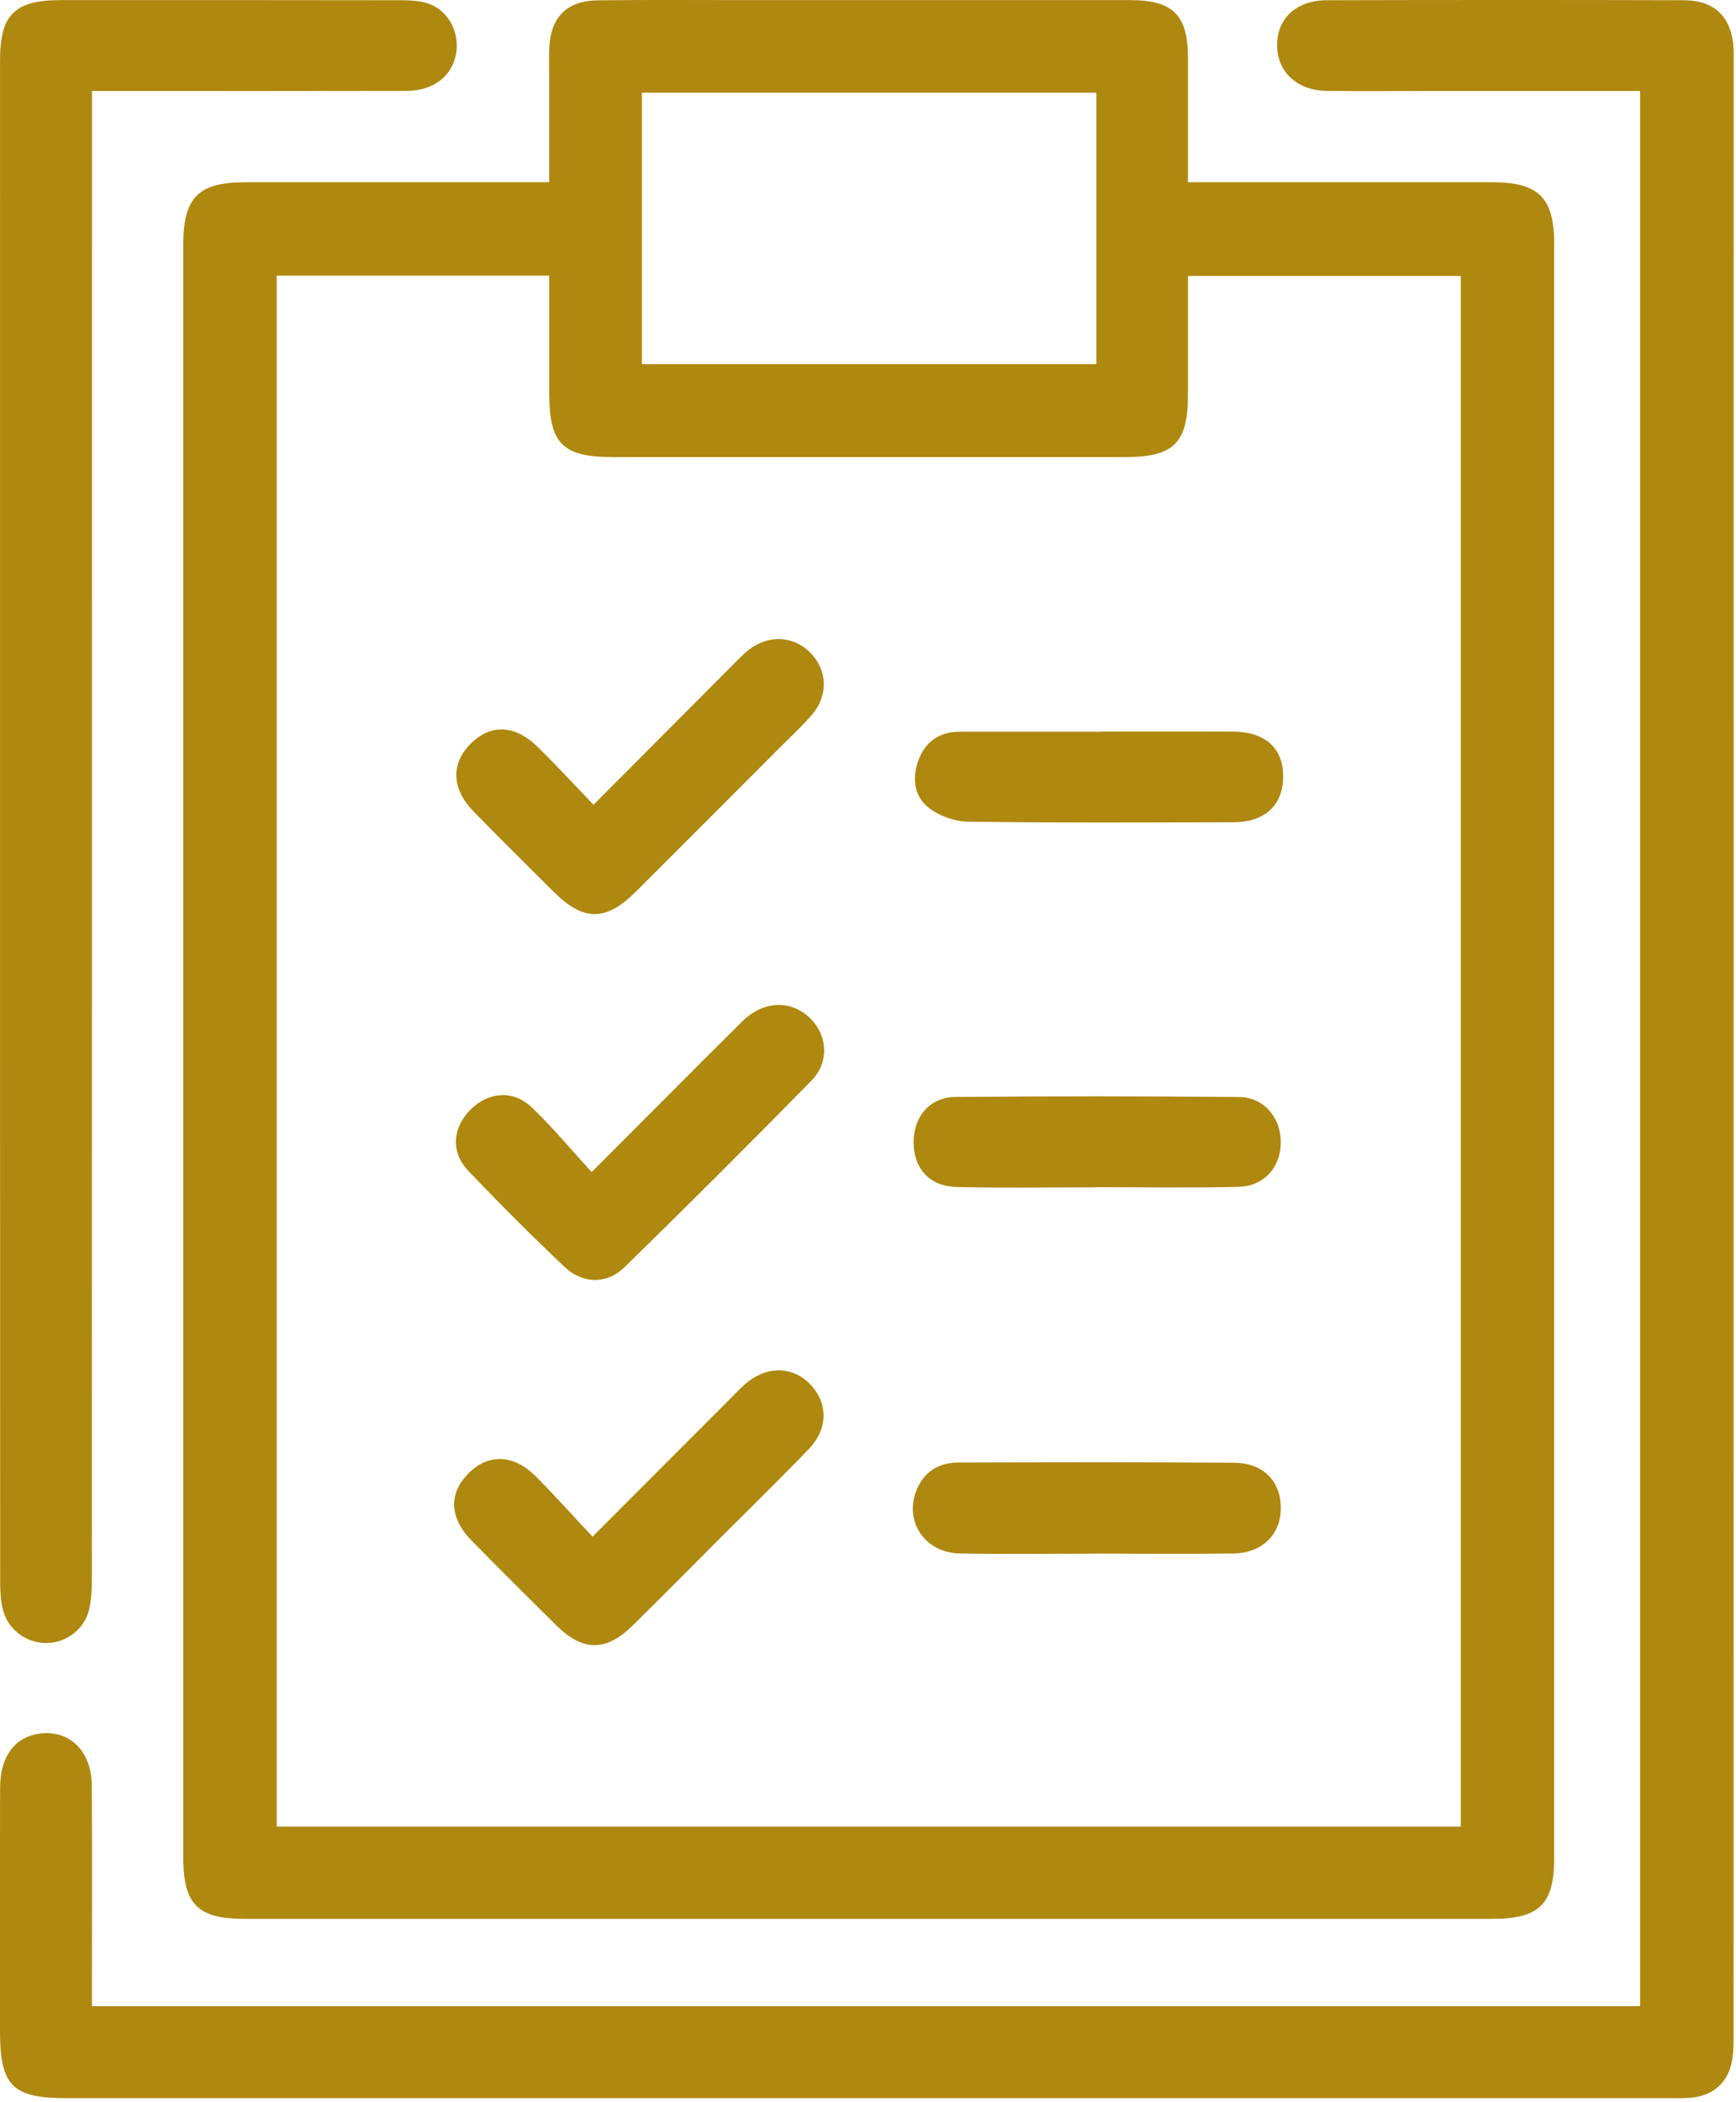
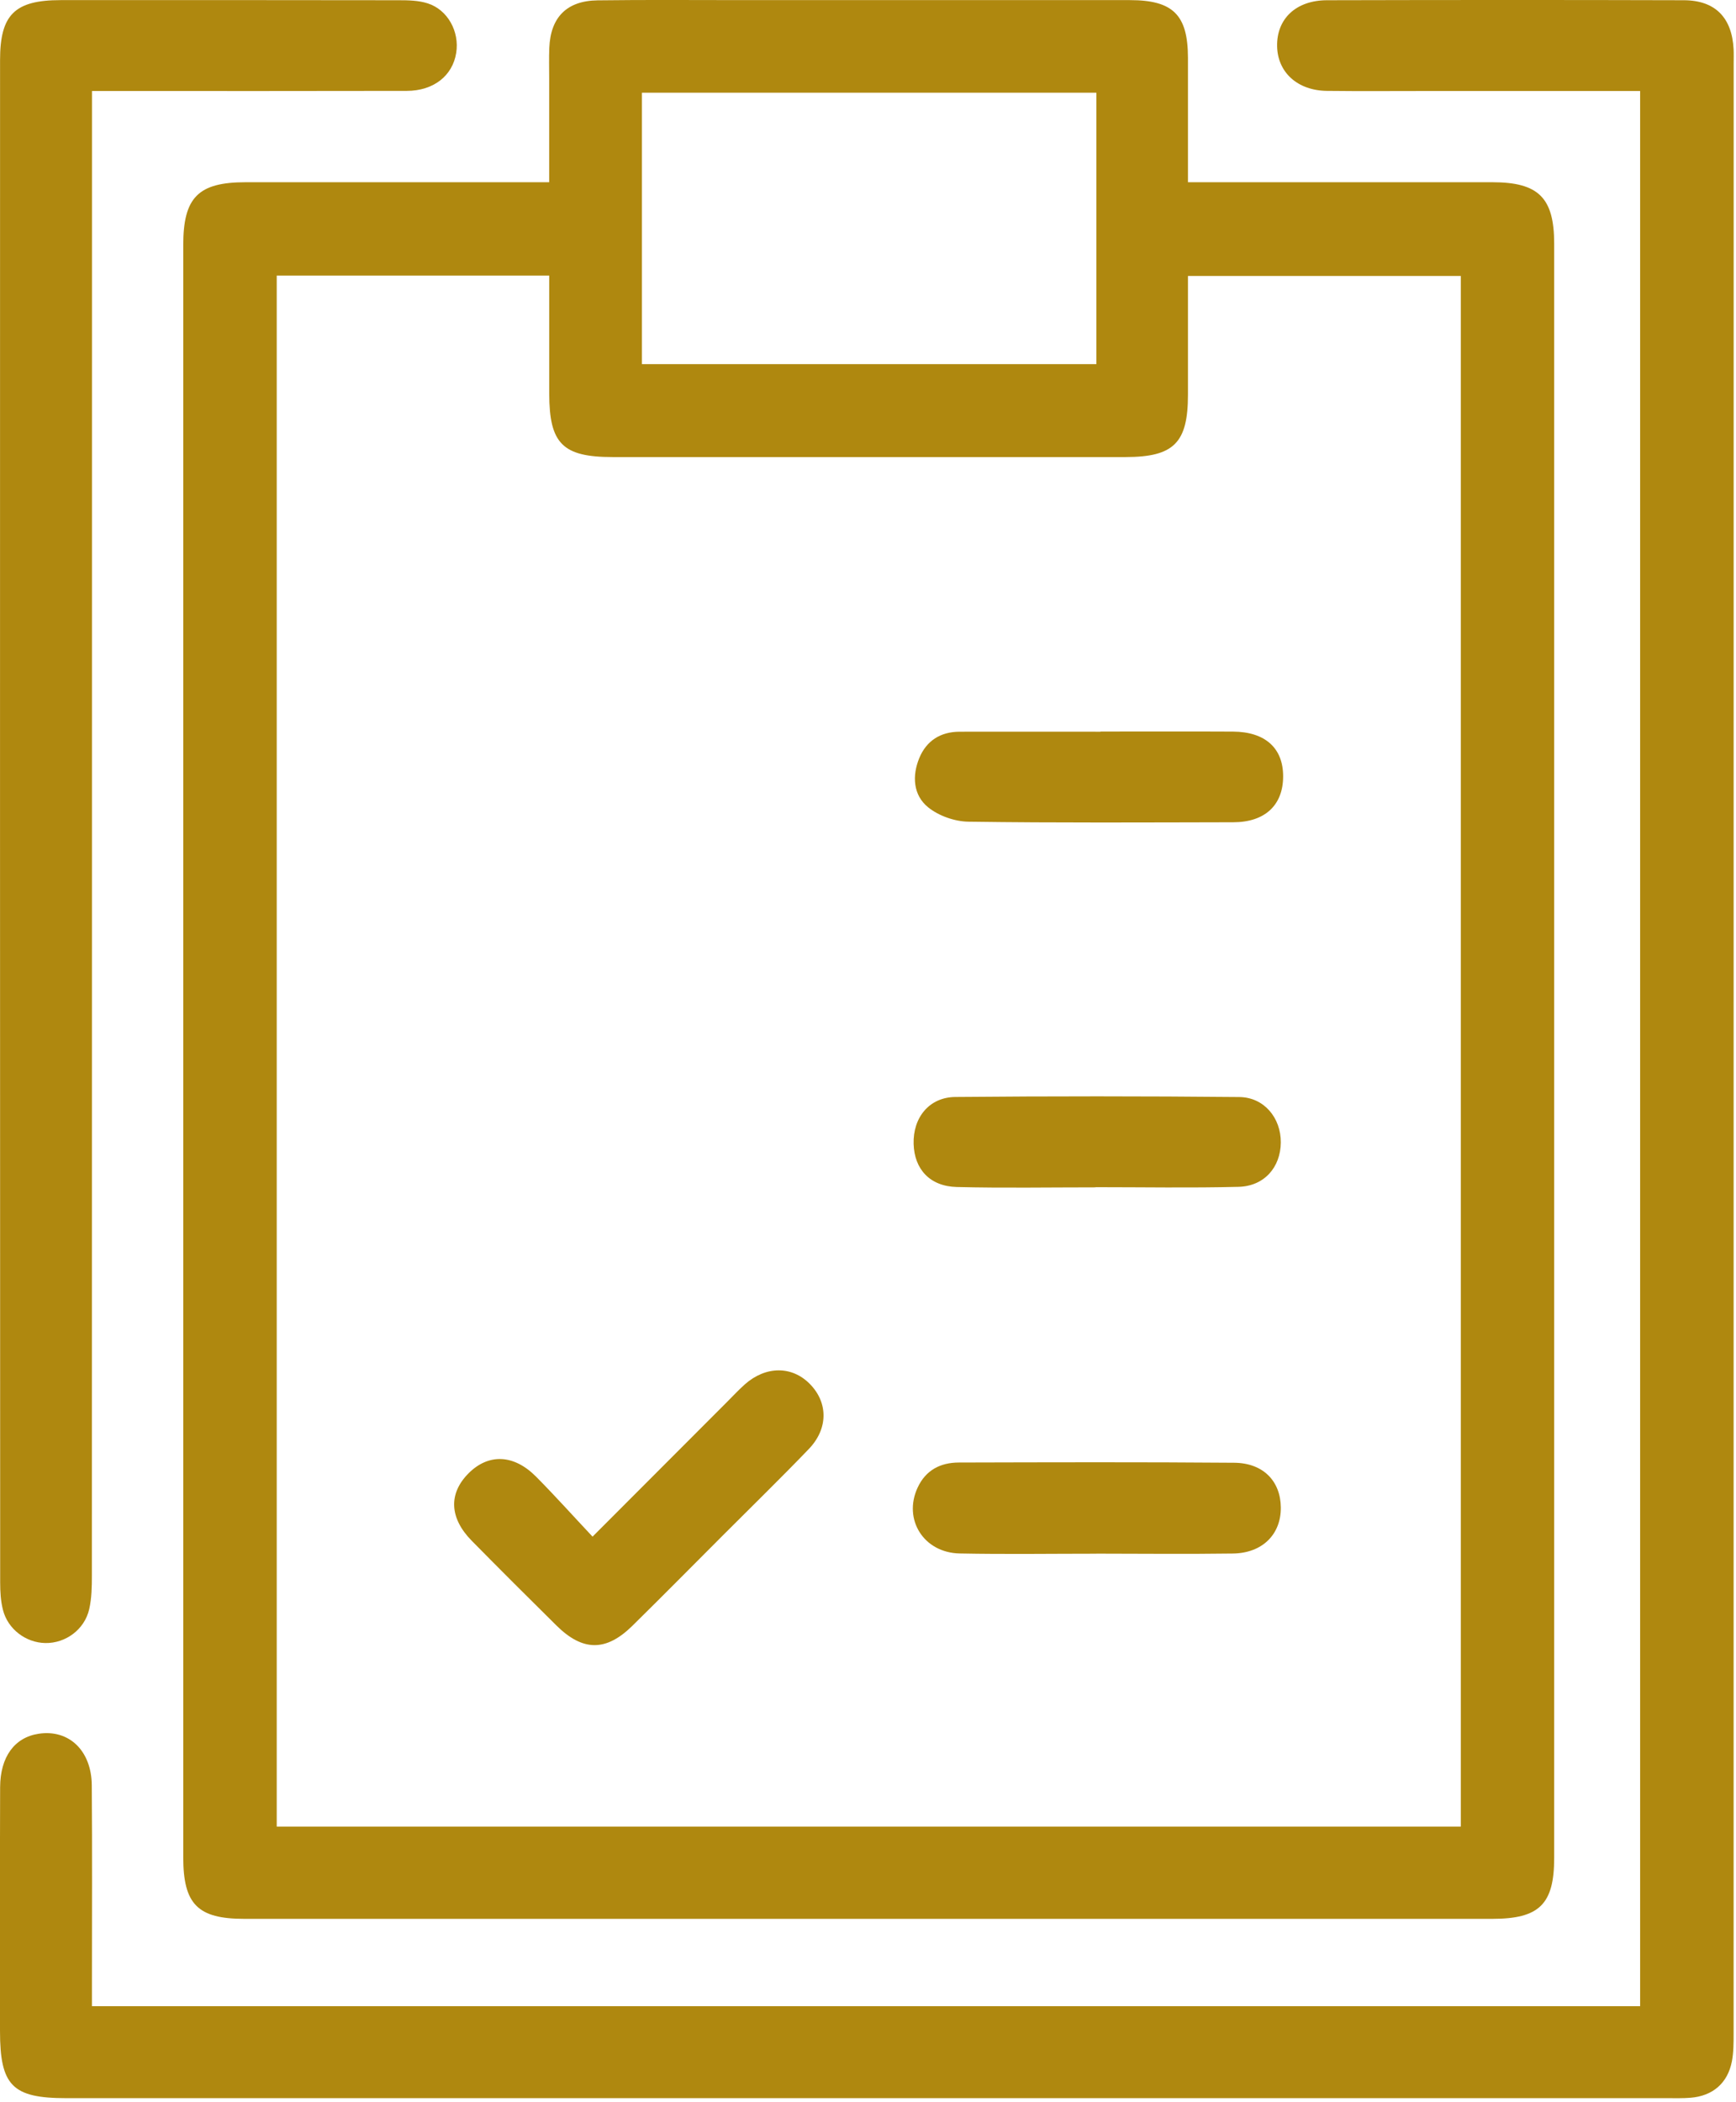
<svg xmlns="http://www.w3.org/2000/svg" width="304" height="368" viewBox="0 0 304 368" fill="none">
  <path d="M96.17 31.91C96.17 25.56 96.17 19.61 96.17 13.65C96.17 11.9 96.12 10.15 96.19 8.41C96.4 3.03 99.24 0.13 104.66 0.06C113.14 -0.05 121.63 0.02 130.11 0.02C152.69 0.02 175.27 0.01 197.85 0.02C205.42 0.02 208.01 2.61 208.03 10.09C208.04 17.18 208.03 24.26 208.03 31.9C209.79 31.9 211.23 31.9 212.68 31.9C228.9 31.9 245.11 31.89 261.33 31.9C269.42 31.9 272.16 34.62 272.16 42.65C272.16 136.85 272.16 231.04 272.16 325.24C272.16 333.34 269.56 335.9 261.33 335.9C188.48 335.9 115.62 335.9 42.77 335.9C34.61 335.9 32.09 333.34 32.09 325.11C32.09 231.04 32.09 136.97 32.09 42.9C32.09 34.56 34.71 31.9 43.01 31.9C59.23 31.89 75.44 31.9 91.66 31.9C93.01 31.9 94.35 31.9 96.17 31.9V31.91ZM48.46 48.23V319.75H255.81V48.31H208.03C208.03 55.42 208.03 62.26 208.03 69.1C208.03 77.53 205.56 80 197.12 80.01C167.17 80.01 137.23 80.01 107.28 80.01C98.53 80.01 96.19 77.66 96.18 68.92C96.18 62.09 96.18 55.26 96.18 48.24H48.47L48.46 48.23ZM191.99 16.23H112.41V63.74H191.99V16.23Z" fill="#AF880F" />
  <path d="M287.211 15.93C274.621 15.93 262.281 15.93 249.951 15.93C244.091 15.93 238.221 15.98 232.361 15.91C227.221 15.85 223.741 12.68 223.641 8.12C223.541 3.31 226.921 0.06 232.371 0.04C253.201 -0.01 274.041 -0.02 294.871 0.04C300.371 0.06 303.301 3.09 303.581 8.63C303.621 9.5 303.591 10.38 303.591 11.25C303.591 126.17 303.591 241.09 303.581 356.01C303.581 357.62 303.581 359.27 303.281 360.85C302.541 364.67 299.921 366.91 296.031 367.22C294.671 367.33 293.291 367.29 291.921 367.29C198.471 367.29 105.031 367.29 11.581 367.29C2.161 367.29 0.001 365.09 0.001 355.54C0.001 341.32 -0.029 327.09 0.021 312.87C0.041 307.53 2.551 304.14 6.761 303.5C12.051 302.69 16.031 306.43 16.071 312.53C16.161 324.01 16.101 335.49 16.101 346.97C16.101 348.31 16.101 349.65 16.101 351.19H287.211V15.93Z" fill="#AF880F" />
  <path d="M16.11 15.93C16.11 18.02 16.11 19.62 16.11 21.23C16.11 106.07 16.11 190.92 16.09 275.76C16.09 277.74 16.06 279.78 15.62 281.7C14.8 285.27 11.48 287.68 7.94 287.62C4.54 287.56 1.38 285.21 0.52 281.83C0.12 280.28 0.03 278.63 0.03 277.02C-0 188.18 -0 99.34 0.01 10.51C0.01 2.56 2.58 0.03 10.61 0.02C30.32 0.02 50.03 0 69.74 0.04C71.47 0.04 73.29 0.07 74.9 0.59C78.42 1.72 80.48 5.54 79.89 9.25C79.26 13.25 75.94 15.9 71.24 15.91C54.4 15.95 37.56 15.93 20.71 15.93C19.36 15.93 18 15.93 16.09 15.93H16.11Z" fill="#AF880F" />
-   <path d="M103.931 140.88C112.301 132.47 120.211 124.53 128.121 116.6C129.091 115.63 130.031 114.61 131.101 113.77C134.581 111.04 139.021 111.29 141.941 114.3C144.911 117.36 145.081 121.74 142.181 125.12C140.401 127.19 138.371 129.06 136.431 131C128.071 139.38 119.711 147.76 111.331 156.11C106.091 161.33 102.171 161.31 96.941 156.1C92.261 151.44 87.561 146.8 82.951 142.08C79.081 138.12 78.921 133.71 82.381 130.23C85.901 126.69 90.191 126.83 94.211 130.8C97.391 133.94 100.431 137.23 103.941 140.88H103.931Z" fill="#AF880F" />
  <path d="M103.76 269C111.96 260.79 119.6 253.14 127.24 245.49C128.3 244.43 129.32 243.33 130.43 242.34C134.11 239.08 138.7 239.08 141.83 242.28C145.02 245.53 145.06 250.1 141.63 253.66C136.71 258.78 131.62 263.73 126.6 268.76C121.31 274.05 116.06 279.37 110.73 284.61C106.12 289.14 102.04 289.1 97.43 284.54C92.47 279.64 87.53 274.71 82.63 269.74C78.69 265.75 78.51 261.46 82.05 257.91C85.53 254.42 89.96 254.56 93.85 258.47C97.17 261.81 100.32 265.33 103.77 269H103.76Z" fill="#AF880F" />
-   <path d="M103.612 205.18C112.912 195.87 121.412 187.3 129.992 178.79C133.282 175.52 137.562 175.04 140.812 177.36C144.762 180.18 145.612 185.57 142.142 189.12C131.342 200.15 120.392 211.05 109.352 221.84C106.272 224.85 102.042 224.78 98.871 221.78C93.082 216.3 87.431 210.68 81.951 204.89C78.862 201.63 79.272 197.33 82.431 194.21C85.572 191.11 89.882 190.75 93.141 193.87C96.811 197.38 100.072 201.31 103.612 205.18Z" fill="#AF880F" />
  <path d="M191.839 207.85C183.739 207.85 175.639 207.99 167.549 207.79C162.839 207.67 160.119 204.68 159.989 200.25C159.859 195.64 162.709 192.07 167.299 192.03C183.869 191.88 200.439 191.88 217.009 192.04C221.369 192.08 224.319 195.7 224.289 200C224.249 204.34 221.389 207.65 216.879 207.76C208.539 207.97 200.189 207.82 191.839 207.82V207.84V207.85Z" fill="#AF880F" />
  <path d="M191.981 271.98C184.001 271.98 176.031 272.1 168.061 271.94C161.731 271.81 158.111 265.97 160.691 260.41C162.121 257.33 164.691 256.03 167.911 256.02C183.981 255.98 200.061 255.93 216.131 256.06C221.211 256.1 224.251 259.28 224.291 263.89C224.331 268.6 221.061 271.88 215.901 271.95C207.931 272.06 199.951 271.98 191.971 271.97L191.981 271.98Z" fill="#AF880F" />
  <path d="M192.718 128.06C200.448 128.06 208.178 128.03 215.908 128.07C221.568 128.1 224.718 130.97 224.698 135.94C224.678 140.96 221.498 143.93 215.978 143.94C200.518 143.97 185.058 144.06 169.598 143.84C167.198 143.81 164.378 142.82 162.528 141.32C159.908 139.2 159.698 135.82 160.978 132.71C162.228 129.67 164.698 128.1 168.028 128.09C176.258 128.07 184.488 128.09 192.718 128.09V128.07V128.06Z" fill="#AF880F" />
</svg>